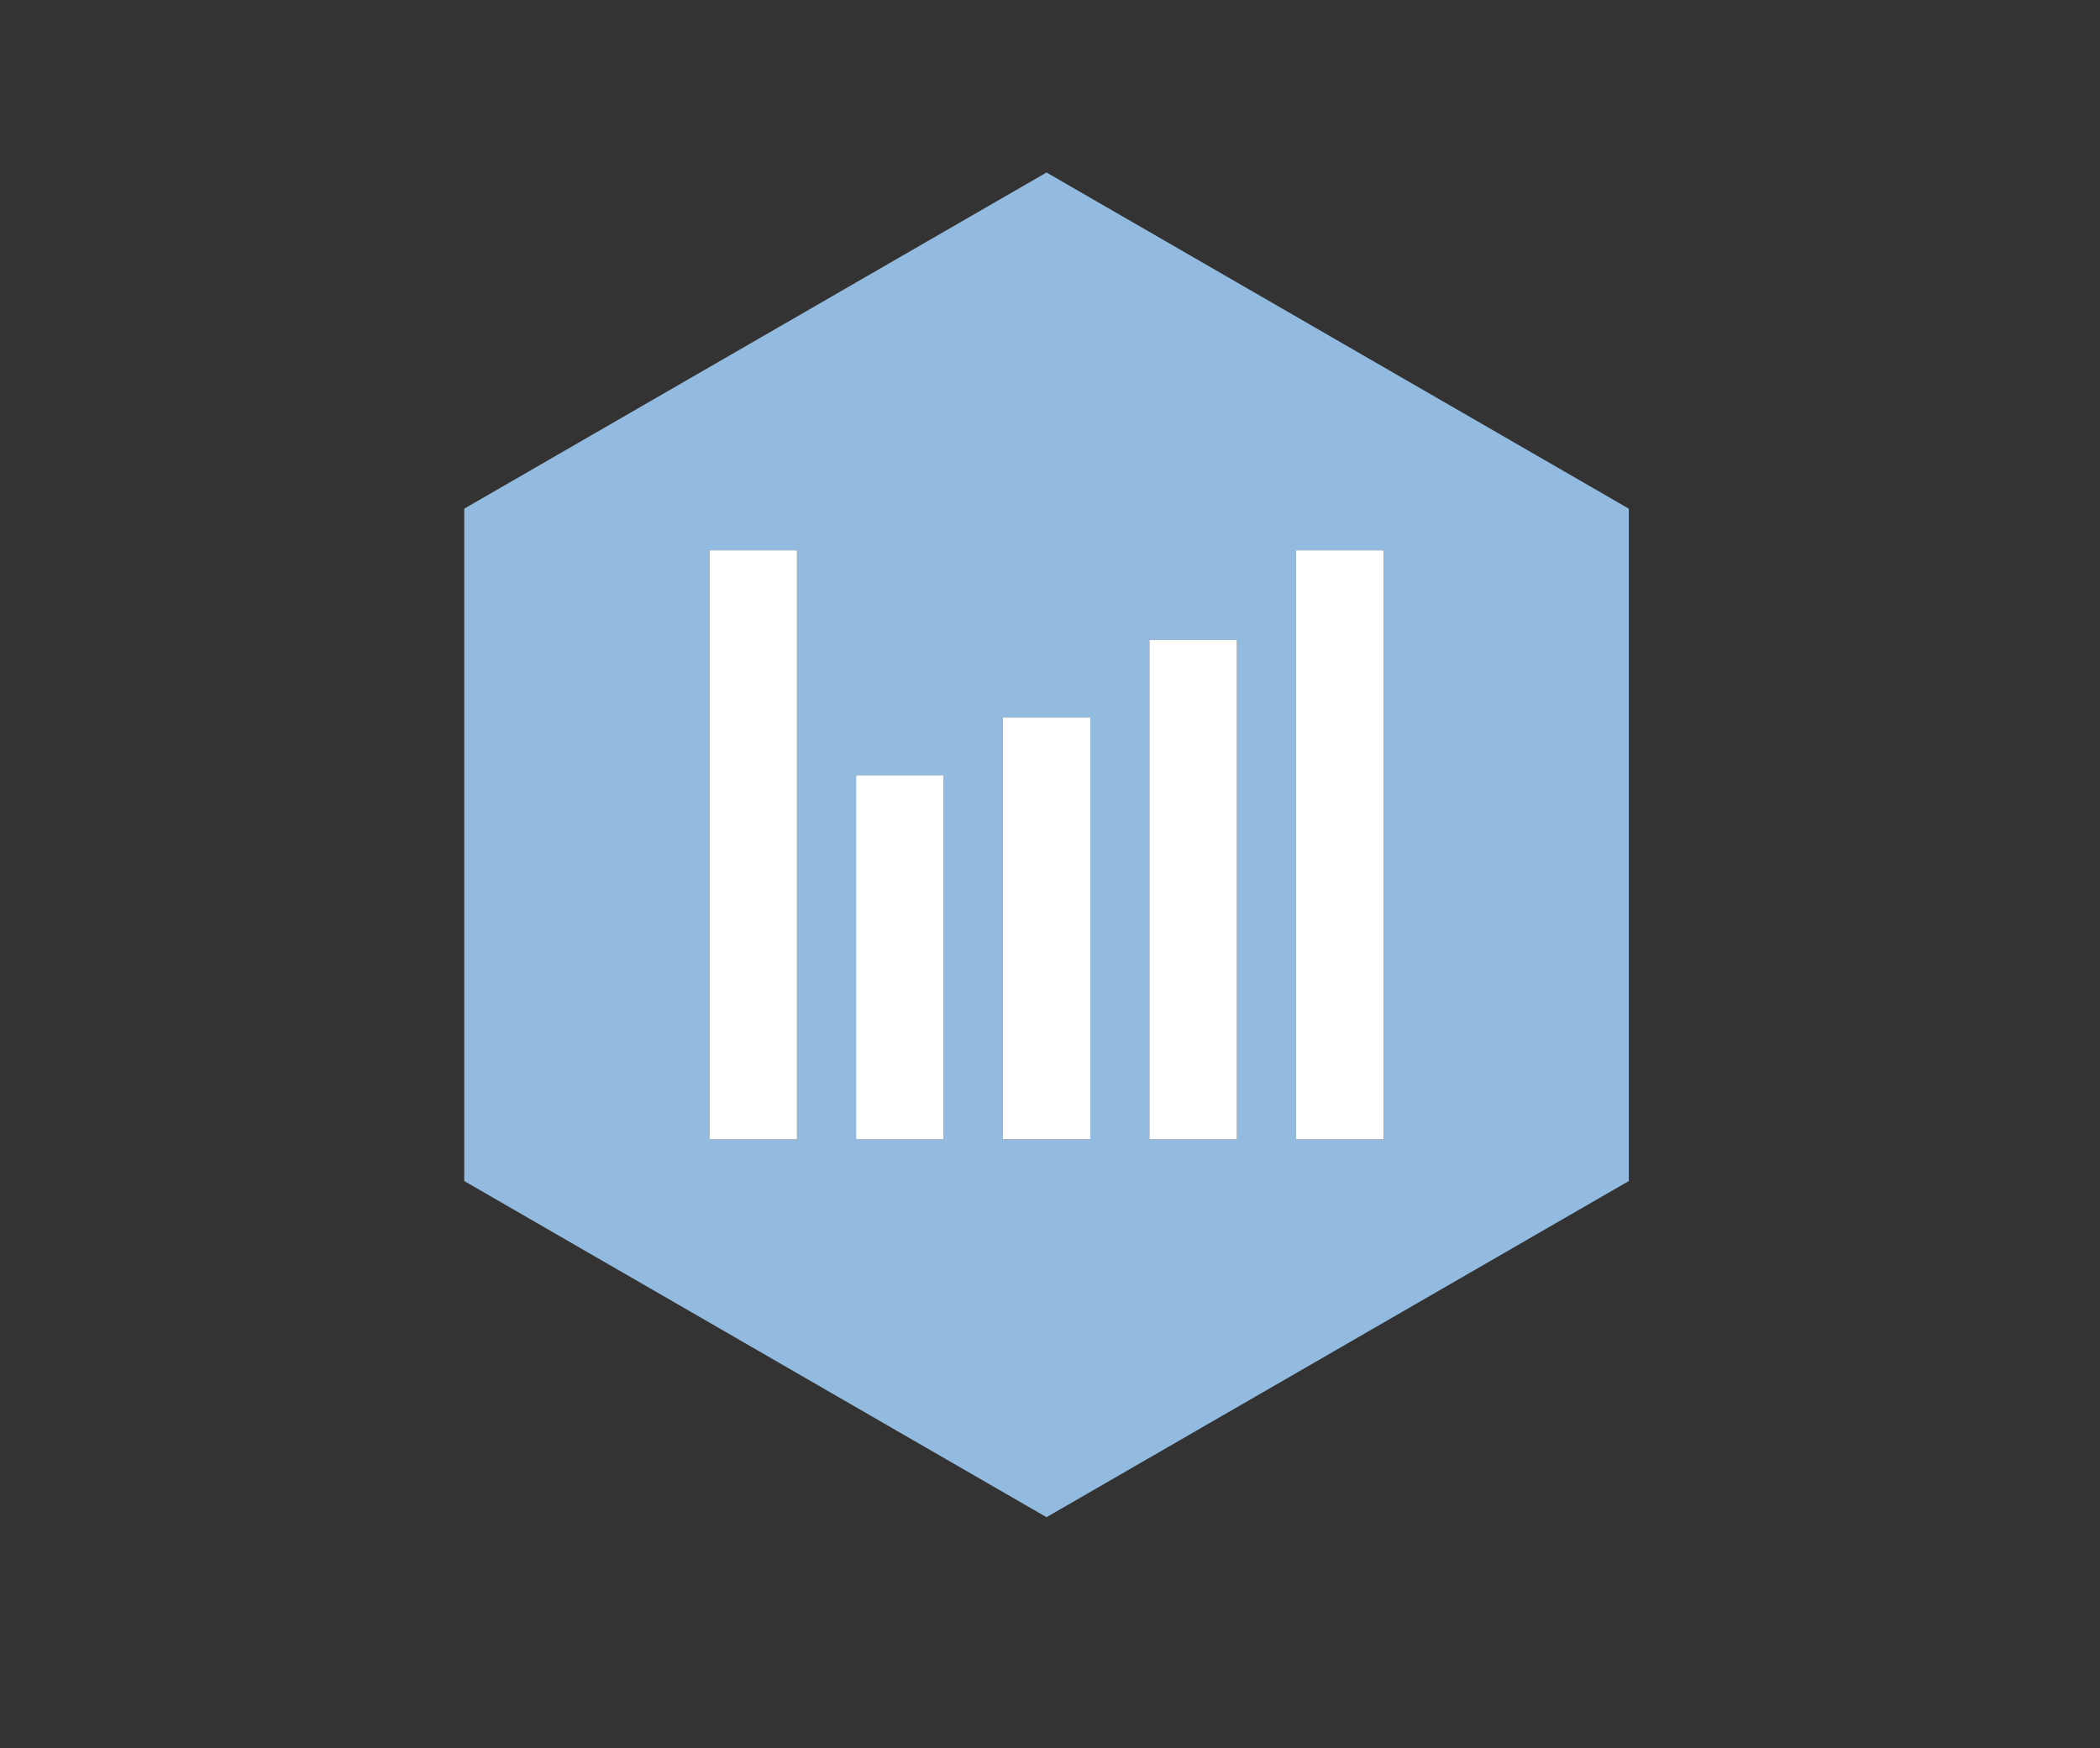
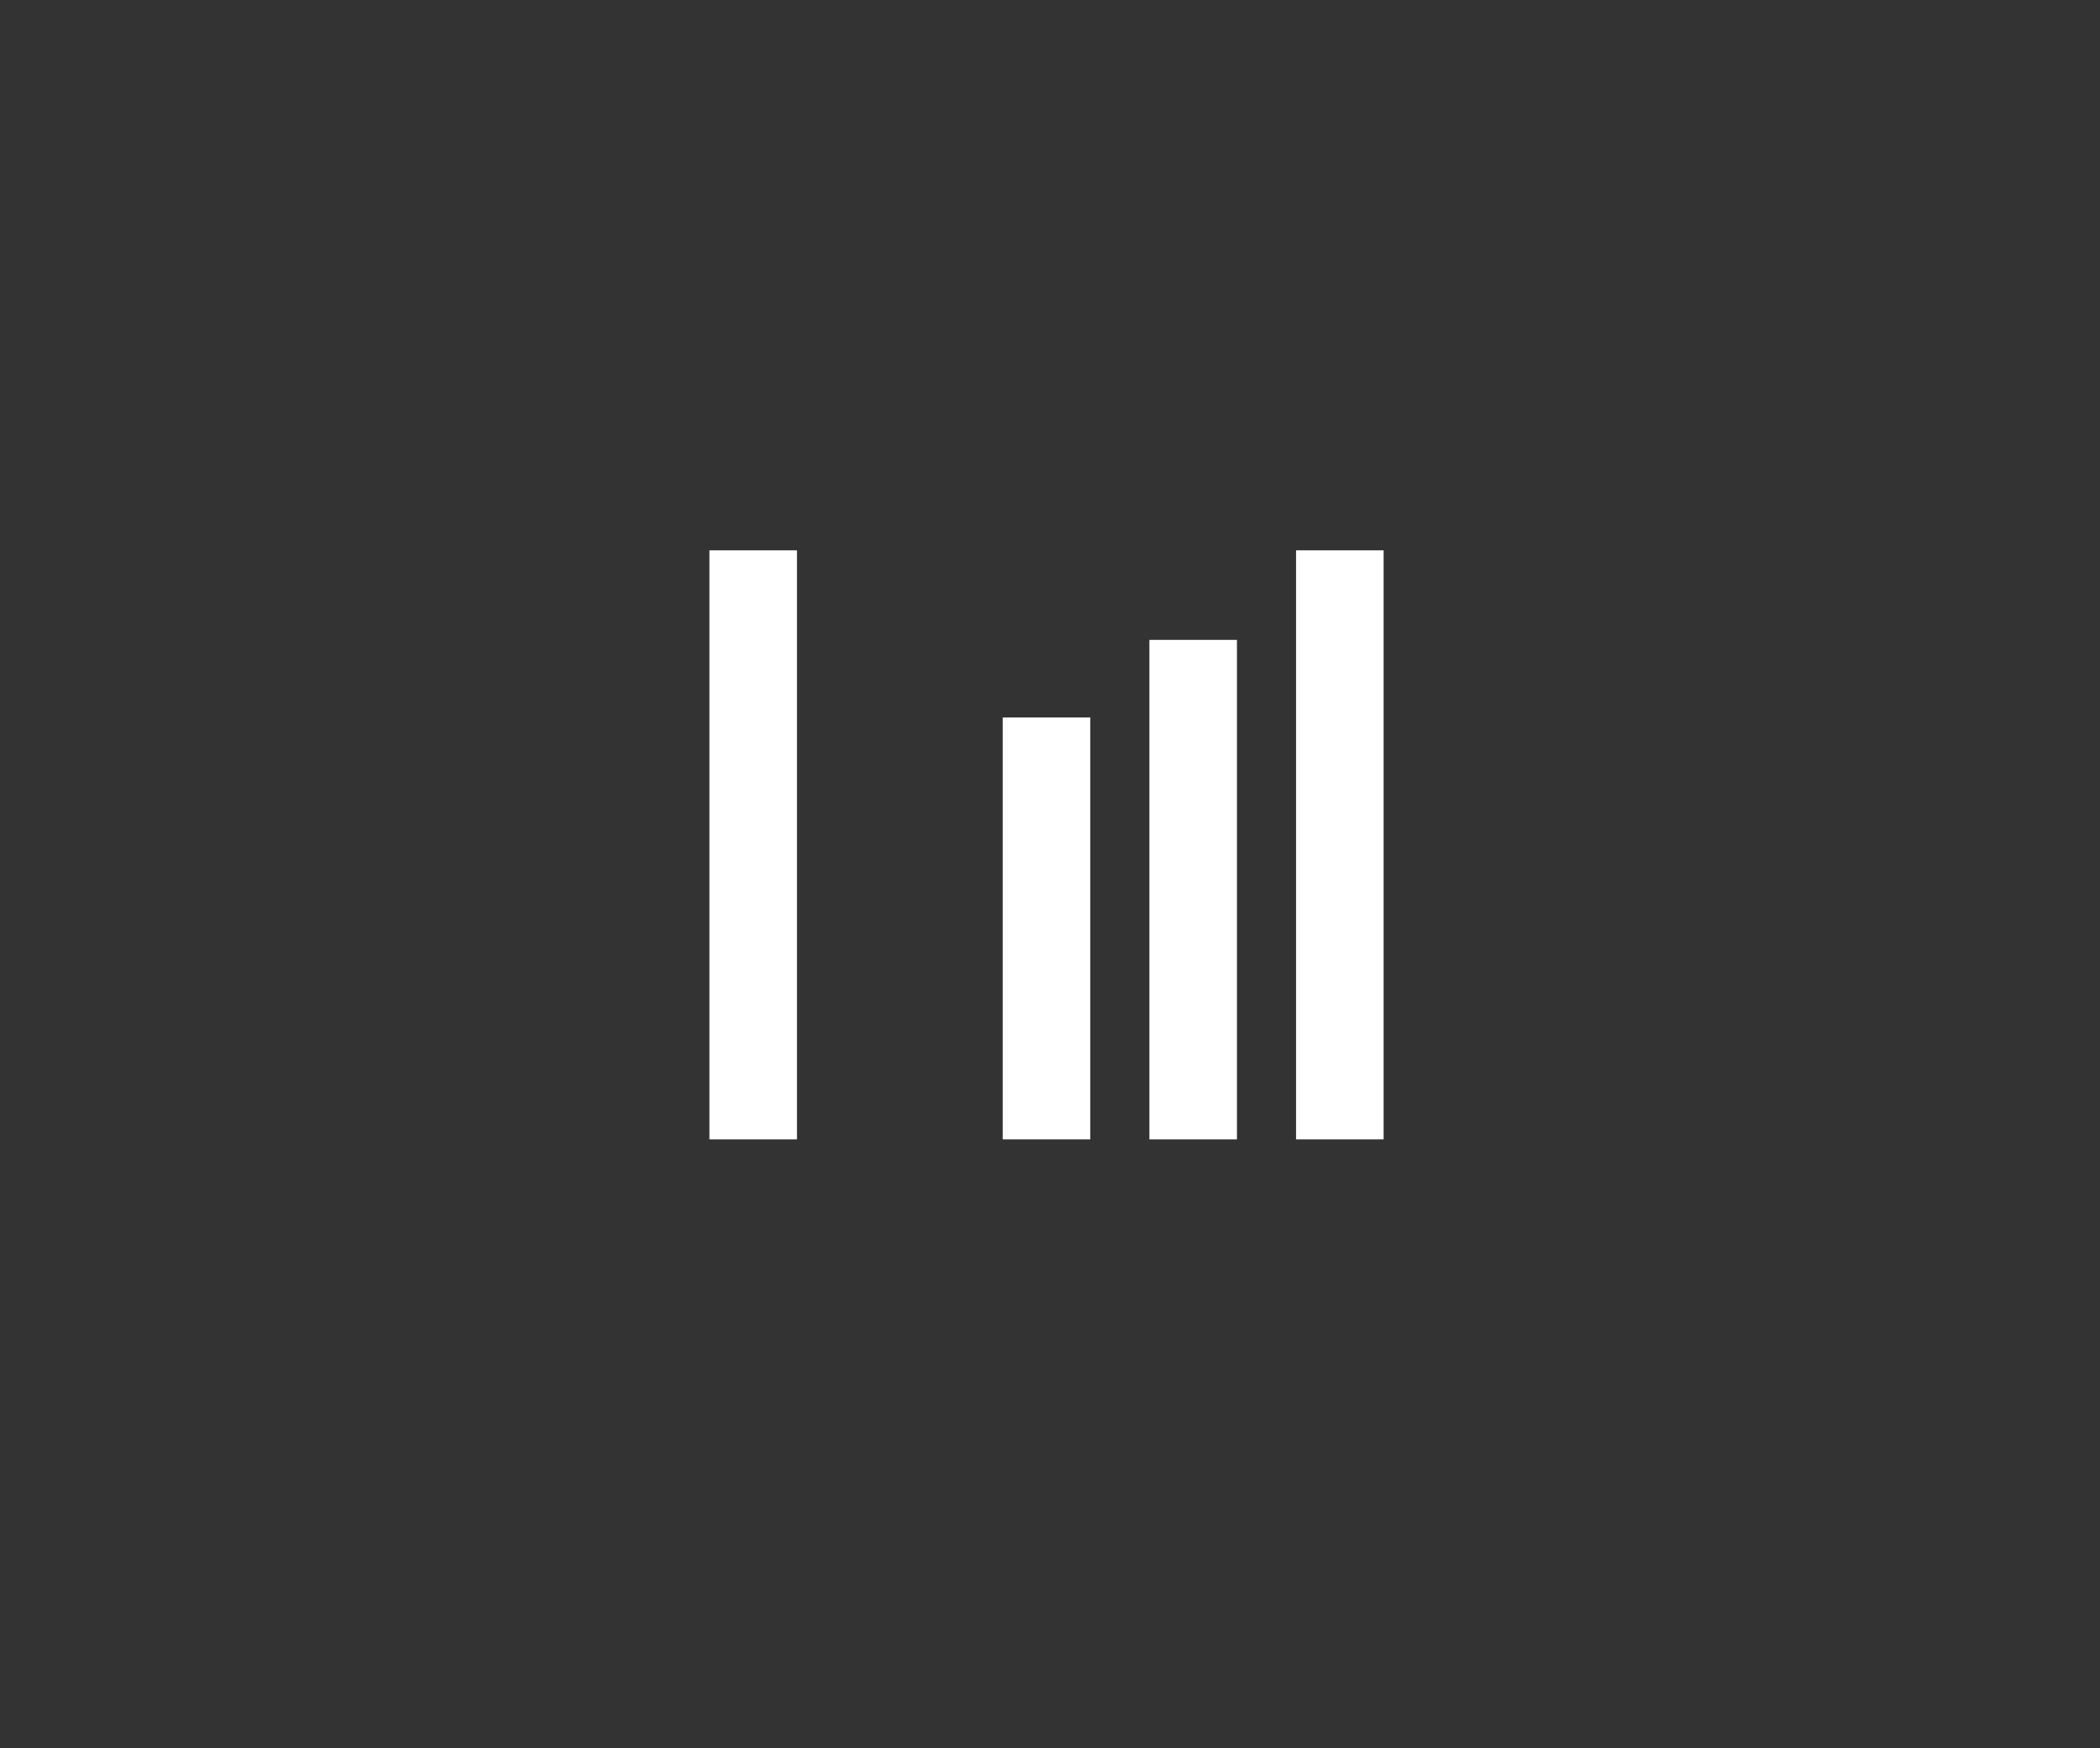
<svg xmlns="http://www.w3.org/2000/svg" id="Layer_1" x="0px" y="0px" width="368.5px" height="306.77px" viewBox="0 0 368.5 306.77" xml:space="preserve">
  <rect x="0" y="0" width="368.5" height="306.77" fill="#333333" stroke="none" />
  <g>
-     <path fill="#92BBDF" d="M183.639,30.27L81.461,89.261v117.986l102.178,58.991l102.178-58.991V89.261L183.639,30.27z    M139.852,199.936h-15.365V96.573h15.365V199.936z M165.586,199.936h-15.364v-63.861h15.364V199.936z M191.32,199.935h-15.363   v-74.029h15.363V199.935z M217.057,199.936h-15.365v-87.648h15.365V199.936z M242.792,199.936h-15.365V96.573h15.365V199.936z" />
    <g>
      <rect x="124.487" y="96.573" fill="#FFFFFF" width="15.365" height="103.362" />
-       <rect x="150.222" y="136.074" fill="#FFFFFF" width="15.364" height="63.861" />
      <rect x="175.957" y="125.905" fill="#FFFFFF" width="15.363" height="74.029" />
      <rect x="201.691" y="112.287" fill="#FFFFFF" width="15.365" height="87.648" />
      <rect x="227.427" y="96.573" fill="#FFFFFF" width="15.365" height="103.362" />
    </g>
  </g>
</svg>